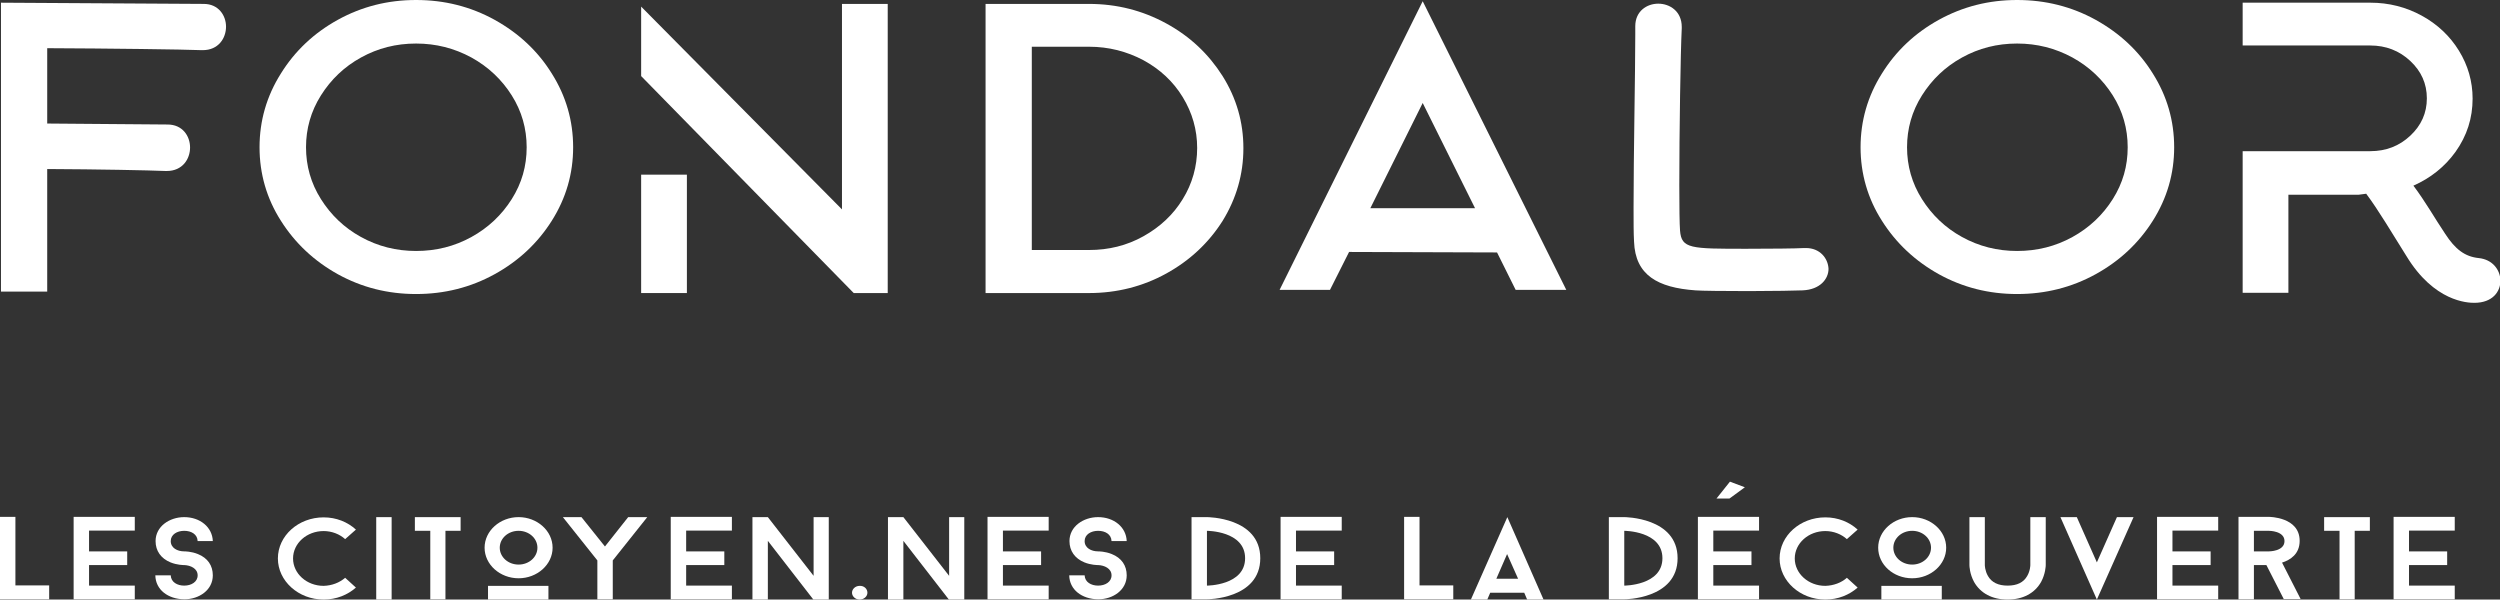
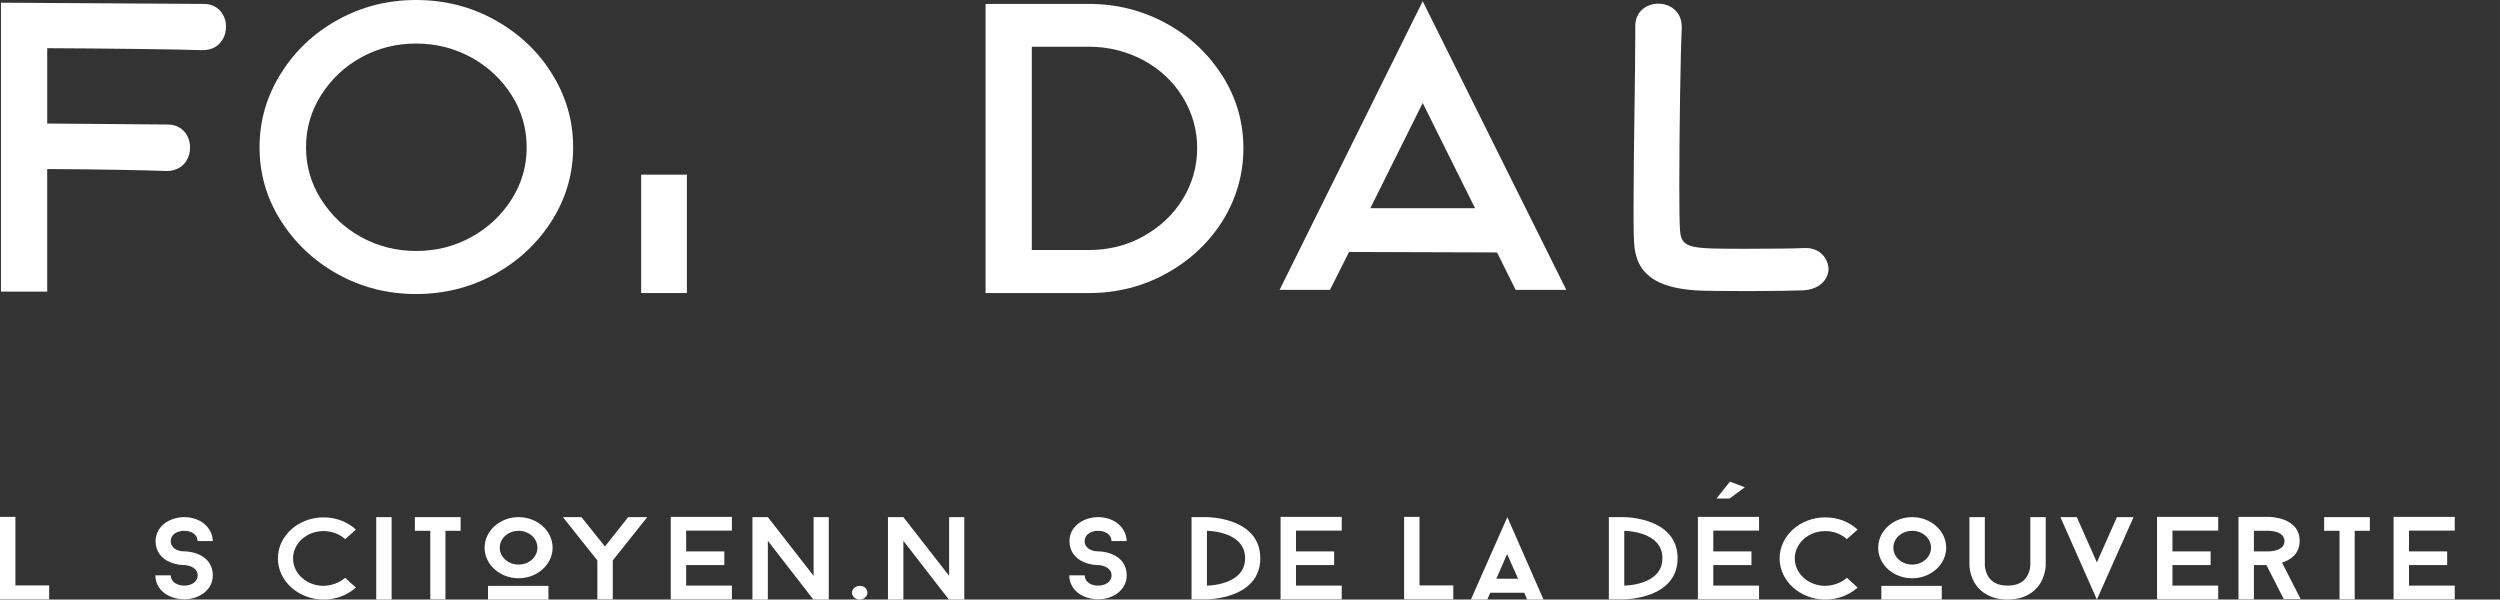
<svg xmlns="http://www.w3.org/2000/svg" enable-background="new 0 0 1022 245.1" viewBox="0 0 1022 245.1">
  <rect x="0" y="0" width="1022" height="245.1" fill="#333333" stroke="none" />
  <g fill="#fff">
    <path d="m20.1 239.4v5.6h-20.1v-33.7h6.3v28h13.8z" />
-     <path d="m36.4 217v8.4h15.6v5.6h-15.6v8.4h18.7v5.6h-25v-33.7h25v5.6h-18.7z" />
    <path d="m63.5 235.2h6.3c.1 2.8 2.7 4.2 5.5 4.2 2.9 0 5.5-1.5 5.5-4.2 0-2.8-2.9-4.1-5.5-4.2-.3 0-2.9 0-5.6-1.1-3.9-1.6-6.1-4.7-6.1-8.7 0-6 5.7-9.8 11.7-9.8 6.5 0 11.5 4.1 11.7 9.8h-6.2c-.1-2.8-2.6-4.2-5.5-4.2s-5.5 1.5-5.5 4.2c0 2.8 2.7 4.2 5.5 4.2.3 0 2.9 0 5.6 1.1 4 1.6 6.1 4.7 6.1 8.7 0 6-5.6 9.8-11.7 9.8-6.6-.1-11.7-3.9-11.8-9.8z" />
    <path d="m141.1 236.2 4.4 4c-3.4 3-8 4.9-13.2 4.9-10.3 0-18.7-7.6-18.7-16.8 0-9.3 8.4-16.8 18.7-16.8 5.2 0 9.8 1.9 13.2 5l-4.4 3.9c-2.2-2-5.4-3.3-8.8-3.3-6.9 0-12.5 5-12.5 11.2s5.6 11.2 12.5 11.2c3.4-.1 6.5-1.3 8.8-3.3z" />
    <path d="m153.8 211.4h6.3v33.7h-6.3z" />
    <path d="m188.4 217h-6.3v28h-6.2v-28h-6.3v-5.6h18.7v5.6z" />
    <path d="m198.1 223.9c0-6.9 6.3-12.5 13.9-12.5s13.9 5.6 13.9 12.5-6.3 12.5-13.9 12.5-13.9-5.6-13.9-12.5zm26.1 21.2h-24.7v-5.6h24.7zm-19.9-21.2c0 3.8 3.4 6.9 7.7 6.9s7.7-3.1 7.7-6.9-3.4-6.9-7.7-6.9-7.7 3.1-7.7 6.9z" />
    <path d="m264.6 211.4-14.1 17.7v15.9h-6.3v-15.9l-14.1-17.7h7.6l9.6 12 9.5-12z" />
    <path d="m280.5 217v8.4h15.6v5.6h-15.6v8.4h18.7v5.6h-25v-33.7h25v5.6h-18.7z" />
    <path d="m338.8 245.1h-6.3l-18.6-24v24h-6.3v-33.7h6.3l18.7 24v-24h6.2z" />
    <path d="m354.6 242.3c0 1.5-1.4 2.8-3.2 2.8-1.7 0-3.1-1.3-3.1-2.8s1.4-2.8 3.1-2.8c1.8-.1 3.2 1.2 3.2 2.8z" />
    <path d="m394.2 245.1h-6.3l-18.6-24v24h-6.3v-33.7h6.3l18.7 24v-24h6.2z" />
-     <path d="m410 217v8.4h15.6v5.6h-15.6v8.4h18.7v5.6h-25v-33.7h25v5.6h-18.7z" />
    <path d="m437.1 235.2h6.3c.1 2.8 2.7 4.2 5.5 4.2 2.9 0 5.5-1.5 5.5-4.2 0-2.8-2.9-4.1-5.5-4.2-.3 0-2.9 0-5.6-1.1-3.9-1.6-6.1-4.7-6.1-8.7 0-6 5.7-9.8 11.7-9.8 6.5 0 11.5 4.1 11.7 9.8h-6.2c-.1-2.8-2.6-4.2-5.5-4.2s-5.5 1.5-5.5 4.2c0 2.8 2.7 4.2 5.5 4.2.3 0 2.9 0 5.6 1.1 4 1.6 6.1 4.7 6.1 8.7 0 6-5.6 9.8-11.7 9.8-6.6-.1-11.7-3.9-11.8-9.8z" />
    <path d="m515.2 228.2c0 16.8-21.8 16.8-21.8 16.8h-6.3v-33.6h6.3s21.8 0 21.8 16.8zm-6.2 0c0-11.2-15.6-11.2-15.6-11.2v22.4s15.6 0 15.6-11.2z" />
    <path d="m529.8 217v8.4h15.6v5.6h-15.6v8.4h18.7v5.6h-25v-33.7h25v5.6h-18.7z" />
    <path d="m594.1 239.4v5.6h-20.1v-33.7h6.3v28h13.8z" />
    <path d="m631 245.1h-6.7l-1.2-2.8h-13.9l-1.2 2.8h-6.7l14.9-33.7zm-10.4-8.5-4.5-10.1-4.4 10.1z" />
    <path d="m685.8 228.2c0 16.8-21.8 16.8-21.8 16.8h-6.3v-33.6h6.3s21.8 0 21.8 16.8zm-6.2 0c0-11.2-15.6-11.2-15.6-11.2v22.4s15.6 0 15.6-11.2z" />
    <path d="m700.4 217v8.4h15.6v5.6h-15.6v8.4h18.7v5.6h-25v-33.7h25v5.6h-18.7z" />
    <path d="m755 236.2 4.4 4c-3.4 3-8 4.9-13.2 4.9-10.3 0-18.7-7.6-18.7-16.8 0-9.3 8.4-16.8 18.7-16.8 5.2 0 9.8 1.9 13.2 5l-4.4 3.9c-2.2-2-5.4-3.3-8.8-3.3-6.9 0-12.5 5-12.5 11.2s5.6 11.2 12.5 11.2c3.4-.1 6.6-1.3 8.8-3.3z" />
    <path d="m767.8 223.9c0-6.9 6.3-12.5 13.9-12.5s13.9 5.6 13.9 12.5-6.3 12.5-13.9 12.5c-7.7 0-13.9-5.6-13.9-12.5zm26 21.2h-24.7v-5.6h24.7zm-19.8-21.2c0 3.8 3.4 6.9 7.7 6.9s7.7-3.1 7.7-6.9-3.4-6.9-7.7-6.9-7.7 3.1-7.7 6.9z" />
    <path d="m807 237.9c-1.8-3.3-1.9-6.5-1.9-6.9v-19.6h6.3v19.6s0 2.3 1.3 4.5c1.5 2.6 4.2 3.9 8 3.9 3.9 0 6.5-1.3 8-3.9 1.3-2.2 1.3-4.5 1.3-4.5v-19.6h6.3v19.6c0 .3-.1 3.6-1.9 6.9-2.6 4.6-7.4 7.2-13.7 7.2s-11.1-2.6-13.7-7.2z" />
    <path d="m872.2 211.4-15 33.7-14.9-33.7h6.7l8.2 18.5 8.2-18.5z" />
    <path d="m888.1 217v8.4h15.6v5.6h-15.6v8.4h18.7v5.6h-25v-33.7h25v5.6h-18.7z" />
    <path d="m926.5 231h-5.1v14h-6.3v-33.7h12.5s12.5 0 12.5 9.8c0 5.4-3.8 7.8-7.2 8.9l7.6 14.9h-6.9zm-5.1-5.6h6.2s6.3 0 6.3-4.2-6.3-4.2-6.3-4.2h-6.2z" />
    <path d="m968.9 217h-6.3v28h-6.2v-28h-6.3v-5.6h18.7v5.6z" />
    <path d="m984.8 217v8.4h15.6v5.6h-15.6v8.4h18.7v5.6h-25v-33.7h25v5.6h-18.7z" />
    <path d="m707 203.8h-5.3l5.5-6.9 6.1 2.3z" />
    <path d="m738.3 101.4c-.3 0-.5 0-.8 0-3.2.2-13.9.3-23.6.3-22.8 0-26.5 0-27.1-7.4-.2-2.6-.3-9.6-.3-18.5 0-21.6.5-54.3 1-64.2 0-.2 0-.5 0-.6 0-6.4-4.9-9.5-9.6-9.5s-9.4 3.1-9.4 9.2v.2 3.3c0 15.4-.7 49.3-.7 70.6 0 5.7 0 10.7.2 14 .5 13.7 9.7 18.8 25.1 19.9 2.2.2 12.1.3 21.8.3 9.9 0 19.8-.2 22-.3 7.2-.3 10.6-4.7 10.6-8.8-.2-4.4-3.6-8.5-9.2-8.5z" />
    <path d="m202.2 8.1c-9.8-5.4-20.5-8.1-32.1-8.1s-22.2 2.7-32 8.1-17.6 12.8-23.3 22c-5.8 9.2-8.7 19.3-8.7 30.1s2.9 20.9 8.7 30c5.8 9.2 13.6 16.5 23.3 21.9 9.8 5.4 20.4 8.1 32 8.1s22.3-2.7 32.1-8.1 17.6-12.7 23.4-21.9 8.7-19.2 8.7-30-2.9-20.9-8.7-30.1c-5.7-9.2-13.5-16.5-23.4-22zm7 73.3c-4.1 6.5-9.6 11.7-16.5 15.5s-14.4 5.7-22.6 5.7c-8.1 0-15.6-1.9-22.5-5.7s-12.3-9-16.4-15.5-6.1-13.6-6.1-21.2 2-14.7 6.1-21.2 9.5-11.7 16.4-15.5 14.3-5.7 22.5-5.7c8.1 0 15.6 1.9 22.6 5.7 6.9 3.8 12.4 9 16.5 15.5s6.1 13.6 6.1 21.2c0 7.7-2 14.7-6.1 21.2z" />
-     <path d="m344.2 85.6-82.1-82.9v28.4l86.9 88.7h13.9v-118.2h-18.7z" />
    <path d="m262.1 71.4h18.7v48.4h-18.7z" />
    <path d="m476.8 9.6c-9.7-5.3-20.2-8-31.6-8h-42.3v118.2h42.3c11.4 0 22-2.7 31.6-8s17.3-12.5 23-21.5c5.6-9.1 8.5-19 8.5-29.7 0-10.6-2.8-20.4-8.5-29.5-5.7-9-13.3-16.2-23-21.5zm6.7 71.8c-3.9 6.4-9.3 11.4-16.1 15.2s-14.2 5.6-22.2 5.6h-23.4v-83.1h23.4c8 0 15.4 1.9 22.2 5.5 6.8 3.7 12.2 8.7 16.1 15.1s5.9 13.3 5.9 20.8-2 14.6-5.9 20.9z" />
-     <path d="m856.7 8.1c-9.8-5.4-20.5-8.1-32.1-8.1s-22.2 2.7-32 8.1-17.6 12.8-23.3 22c-5.8 9.2-8.7 19.3-8.7 30.1s2.9 20.9 8.7 30c5.8 9.2 13.6 16.5 23.3 21.9 9.8 5.4 20.4 8.1 32 8.1s22.3-2.7 32.1-8.1 17.6-12.7 23.4-21.9 8.7-19.2 8.7-30-2.9-20.9-8.7-30.1c-5.7-9.2-13.5-16.5-23.4-22zm7 73.3c-4.1 6.5-9.6 11.7-16.5 15.5s-14.4 5.7-22.6 5.7c-8.1 0-15.6-1.9-22.5-5.7s-12.3-9-16.4-15.5-6.1-13.6-6.1-21.2 2-14.7 6.1-21.2 9.5-11.7 16.4-15.5 14.3-5.7 22.5-5.7c8.1 0 15.6 1.9 22.6 5.7 6.9 3.8 12.4 9 16.5 15.5s6.1 13.6 6.1 21.2c0 7.7-2 14.7-6.1 21.2z" />
-     <path d="m1013.3 105.5c-5.7-.6-9.6-3.6-13.7-9.9-4.3-6.4-8.1-13.2-13-19.7 7-3.1 12.8-7.7 17.2-13.8 4.7-6.6 7-13.8 7-21.8 0-7-1.9-13.6-5.6-19.6s-8.8-10.8-15.2-14.3-13.4-5.3-21-5.3h-52.2v17.5h52.2c6.3 0 11.8 2.1 16.3 6.3s6.8 9.3 6.8 15.3-2.3 11.1-6.8 15.3-9.9 6.3-16.3 6.3h-52.2v57.9h18.7v-40.1h28.8l3-.4c5.1 6.8 10.6 16.2 16.4 25.4 11.4 18.8 25.1 19.2 27.8 19.2 7.4 0 10.7-4.5 10.7-9.2-.2-4.3-3.2-8.5-8.9-9.1z" />
    <path d="m83.3 1.6-82.9-.5v118.1h18.9v-50.1c20.6.1 41.5.5 48.3.8h.6c6.4 0 9.5-4.9 9.5-9.6s-3.1-9.4-9.2-9.4c0 0-24.7-.2-49.2-.4v-30.8c24.5.1 56.1.5 63 .8h.6c6.4 0 9.5-4.9 9.5-9.6 0-4.6-3.1-9.3-9.1-9.3z" />
    <path d="m523.1 118.5h20.6l7.8-15.5 60.5.2-1.7-3.4-7.3-14.7h-42.8l21.4-43 28.7 57.7 9.3 18.7h20.7l-58.7-118z" />
  </g>
</svg>